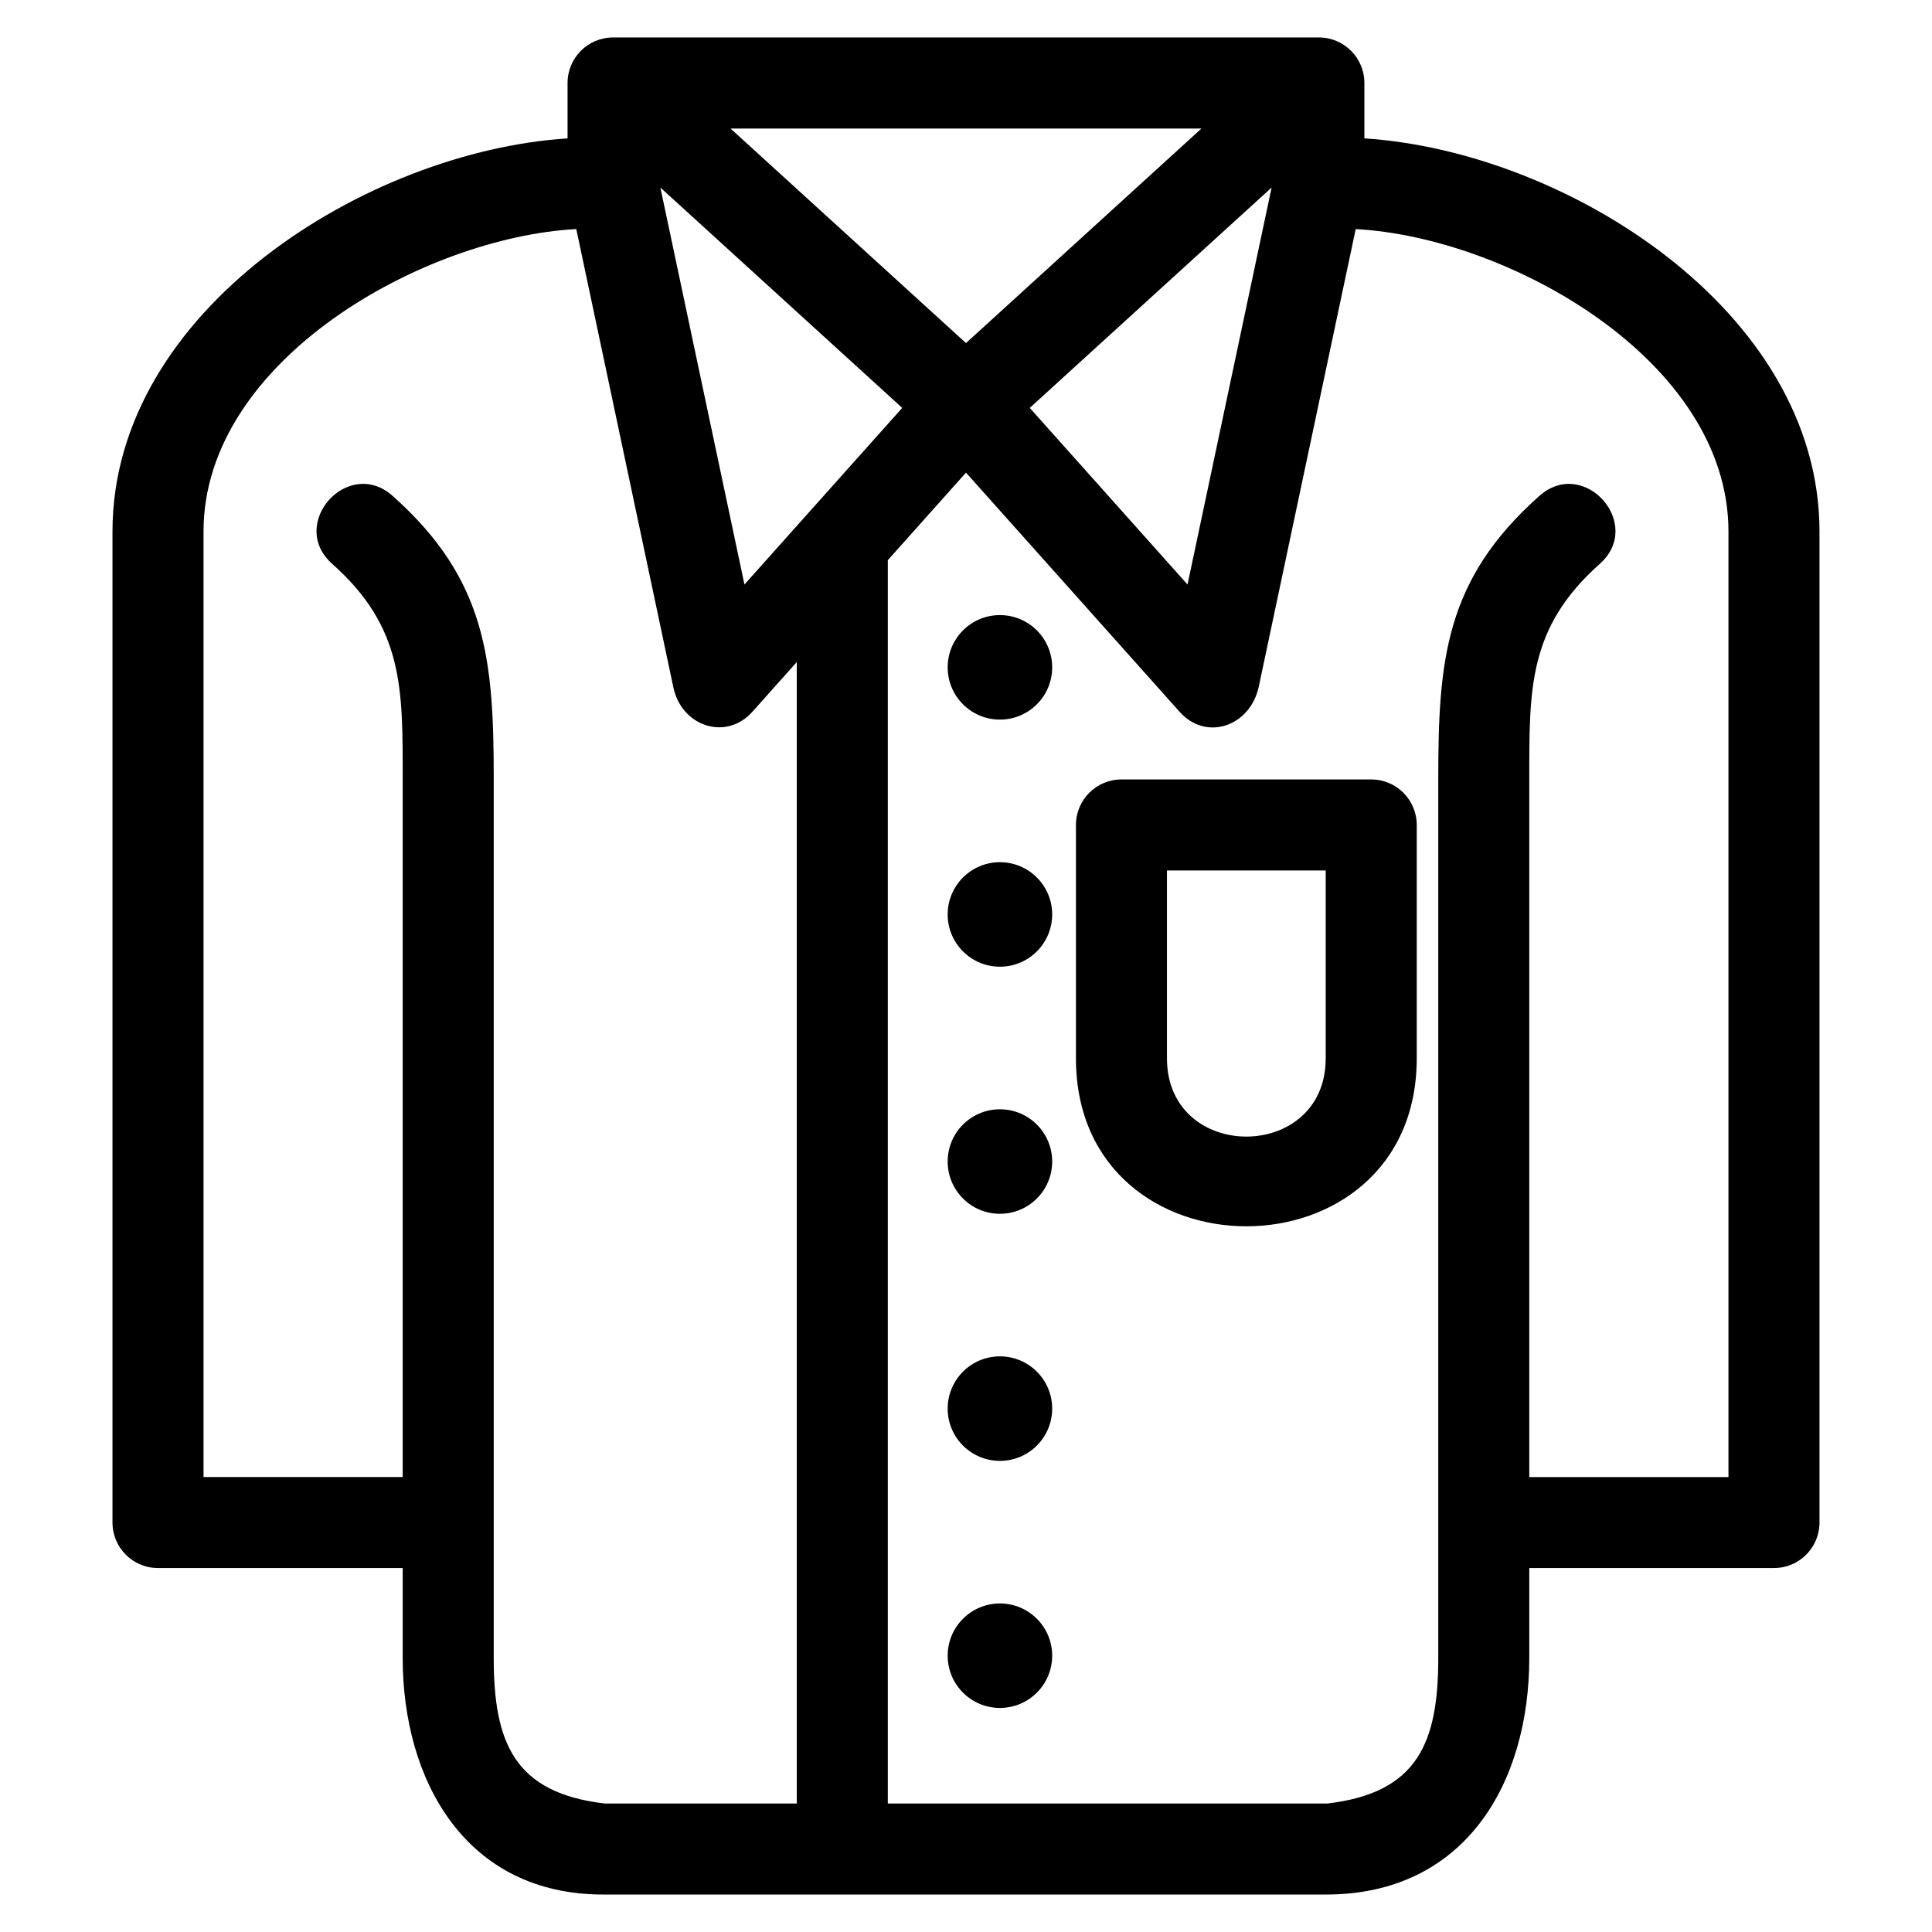
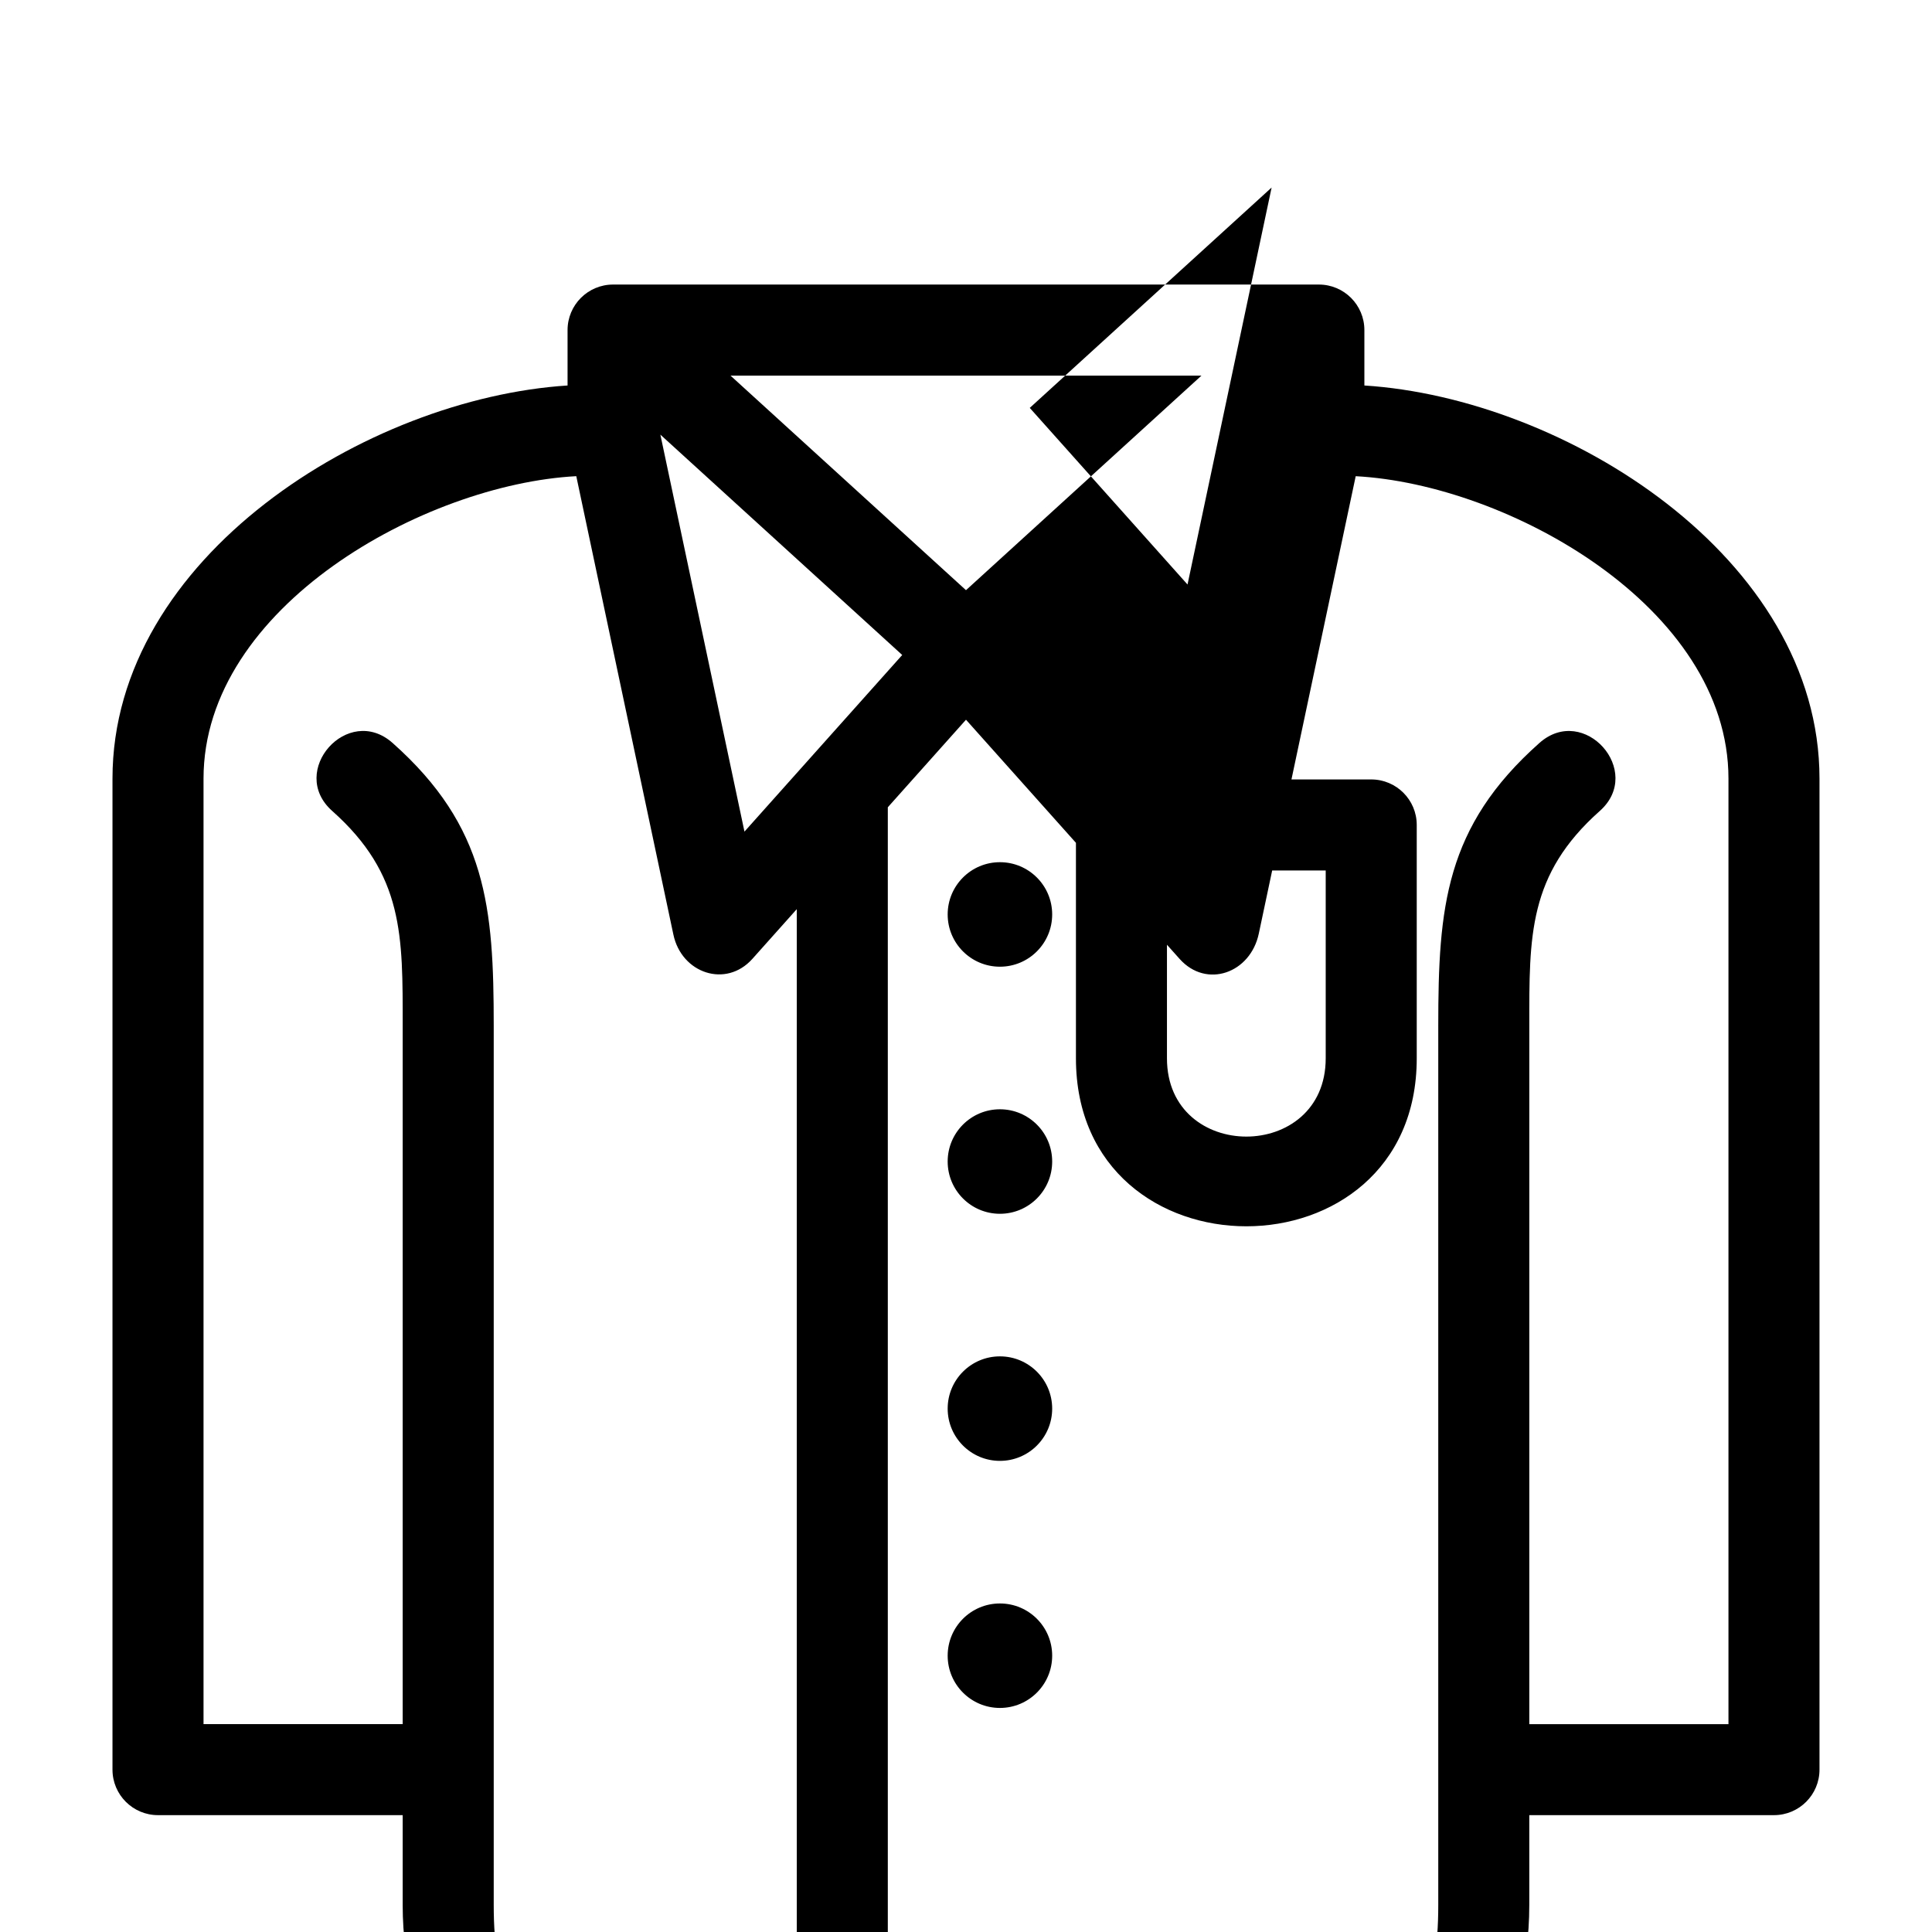
<svg xmlns="http://www.w3.org/2000/svg" fill="#000000" width="800px" height="800px" version="1.1" viewBox="144 144 512 512">
-   <path d="m480.99 193.7-64.094 58.395 41.809 46.809 22.285-105.2zm-39.797 156.86h66.195c6.664 0 12.062 5.402 12.062 12.062v61.844c0 59.355-90.316 59.355-90.316 0v-61.844c0-6.66 5.402-12.062 12.062-12.062zm54.133 24.125h-42.07v49.781c0 27.656 42.07 27.656 42.07 0zm-86.336 194.25c7.644 0 13.848 6.195 13.848 13.84 0 7.644-6.199 13.848-13.848 13.848-7.644 0-13.848-6.199-13.848-13.848 0-7.644 6.199-13.84 13.848-13.84zm0-65.484c7.644 0 13.848 6.199 13.848 13.848 0 7.644-6.199 13.848-13.848 13.848-7.644 0-13.848-6.199-13.848-13.848 0-7.644 6.199-13.848 13.848-13.848zm0-65.48c7.644 0 13.848 6.199 13.848 13.848 0 7.644-6.199 13.848-13.848 13.848-7.644 0-13.848-6.199-13.848-13.848 0-7.644 6.199-13.848 13.848-13.848zm0-65.48c7.644 0 13.848 6.199 13.848 13.848 0 7.644-6.199 13.848-13.848 13.848-7.644 0-13.848-6.199-13.848-13.848 0-7.644 6.199-13.848 13.848-13.848zm0-65.484c7.644 0 13.848 6.199 13.848 13.848 0 7.644-6.199 13.848-13.848 13.848-7.644 0-13.848-6.199-13.848-13.848 0-7.644 6.199-13.848 13.848-13.848zm-25.891-54.91-64.094-58.395 22.285 105.2c13.938-15.602 27.871-31.203 41.809-46.809zm-3.82 40.344v329.51h116.48c24.012-2.816 29.395-16.184 29.395-38.625v-232.92c0-31.43 1.809-52.781 26.797-74.984 11.816-10.52 27.844 7.473 16.02 18-19.023 16.906-18.691 33.137-18.691 56.984v185.03h52.781v-250.57c0-45.484-58.477-78.012-98.785-80.152l-25.684 121.23c-2.219 10.473-13.871 14.645-20.98 6.695l-56.613-63.391-20.719 23.203zm-24.125 329.51v-302.5l-11.77 13.18c-6.992 7.812-18.758 3.84-20.93-6.434l-25.734-121.49c-40.16 2.129-98.785 34.578-98.785 80.152v250.57h52.781v-185.03c0-23.844 0.332-40.07-18.691-56.984-11.824-10.527 4.195-28.52 16.02-18 24.98 22.207 26.797 43.551 26.797 74.984v232.92c0 22.441 5.387 35.809 29.395 38.625h50.918zm-17.559-443.89 62.402 56.859 62.402-56.859h-124.81zm-86.879 405.26v-23.773h-64.844c-6.664 0-12.062-5.402-12.062-12.062v-262.63c0-58.816 67.652-100.8 120.6-104.18v-14.688c0-6.66 5.402-12.062 12.062-12.062h187.04c6.664 0 12.062 5.402 12.062 12.062v14.688c53.176 3.391 120.61 45.551 120.61 104.18v262.63c0 6.66-5.398 12.062-12.062 12.062h-64.844v23.773c0 33.301-17.059 62.75-53.887 62.75h-191.54c-36.473 0-53.137-30.219-53.137-62.75z" />
+   <path d="m480.99 193.7-64.094 58.395 41.809 46.809 22.285-105.2zm-39.797 156.86h66.195c6.664 0 12.062 5.402 12.062 12.062v61.844c0 59.355-90.316 59.355-90.316 0v-61.844c0-6.66 5.402-12.062 12.062-12.062zm54.133 24.125h-42.07v49.781c0 27.656 42.07 27.656 42.07 0zm-86.336 194.25c7.644 0 13.848 6.195 13.848 13.84 0 7.644-6.199 13.848-13.848 13.848-7.644 0-13.848-6.199-13.848-13.848 0-7.644 6.199-13.84 13.848-13.84zm0-65.484c7.644 0 13.848 6.199 13.848 13.848 0 7.644-6.199 13.848-13.848 13.848-7.644 0-13.848-6.199-13.848-13.848 0-7.644 6.199-13.848 13.848-13.848zm0-65.48c7.644 0 13.848 6.199 13.848 13.848 0 7.644-6.199 13.848-13.848 13.848-7.644 0-13.848-6.199-13.848-13.848 0-7.644 6.199-13.848 13.848-13.848zm0-65.48c7.644 0 13.848 6.199 13.848 13.848 0 7.644-6.199 13.848-13.848 13.848-7.644 0-13.848-6.199-13.848-13.848 0-7.644 6.199-13.848 13.848-13.848zc7.644 0 13.848 6.199 13.848 13.848 0 7.644-6.199 13.848-13.848 13.848-7.644 0-13.848-6.199-13.848-13.848 0-7.644 6.199-13.848 13.848-13.848zm-25.891-54.91-64.094-58.395 22.285 105.2c13.938-15.602 27.871-31.203 41.809-46.809zm-3.82 40.344v329.51h116.48c24.012-2.816 29.395-16.184 29.395-38.625v-232.92c0-31.43 1.809-52.781 26.797-74.984 11.816-10.52 27.844 7.473 16.02 18-19.023 16.906-18.691 33.137-18.691 56.984v185.03h52.781v-250.57c0-45.484-58.477-78.012-98.785-80.152l-25.684 121.23c-2.219 10.473-13.871 14.645-20.98 6.695l-56.613-63.391-20.719 23.203zm-24.125 329.51v-302.5l-11.77 13.18c-6.992 7.812-18.758 3.84-20.93-6.434l-25.734-121.49c-40.16 2.129-98.785 34.578-98.785 80.152v250.57h52.781v-185.03c0-23.844 0.332-40.07-18.691-56.984-11.824-10.527 4.195-28.52 16.02-18 24.98 22.207 26.797 43.551 26.797 74.984v232.92c0 22.441 5.387 35.809 29.395 38.625h50.918zm-17.559-443.89 62.402 56.859 62.402-56.859h-124.81zm-86.879 405.26v-23.773h-64.844c-6.664 0-12.062-5.402-12.062-12.062v-262.63c0-58.816 67.652-100.8 120.6-104.18v-14.688c0-6.66 5.402-12.062 12.062-12.062h187.04c6.664 0 12.062 5.402 12.062 12.062v14.688c53.176 3.391 120.61 45.551 120.61 104.18v262.63c0 6.66-5.398 12.062-12.062 12.062h-64.844v23.773c0 33.301-17.059 62.75-53.887 62.75h-191.54c-36.473 0-53.137-30.219-53.137-62.75z" />
</svg>